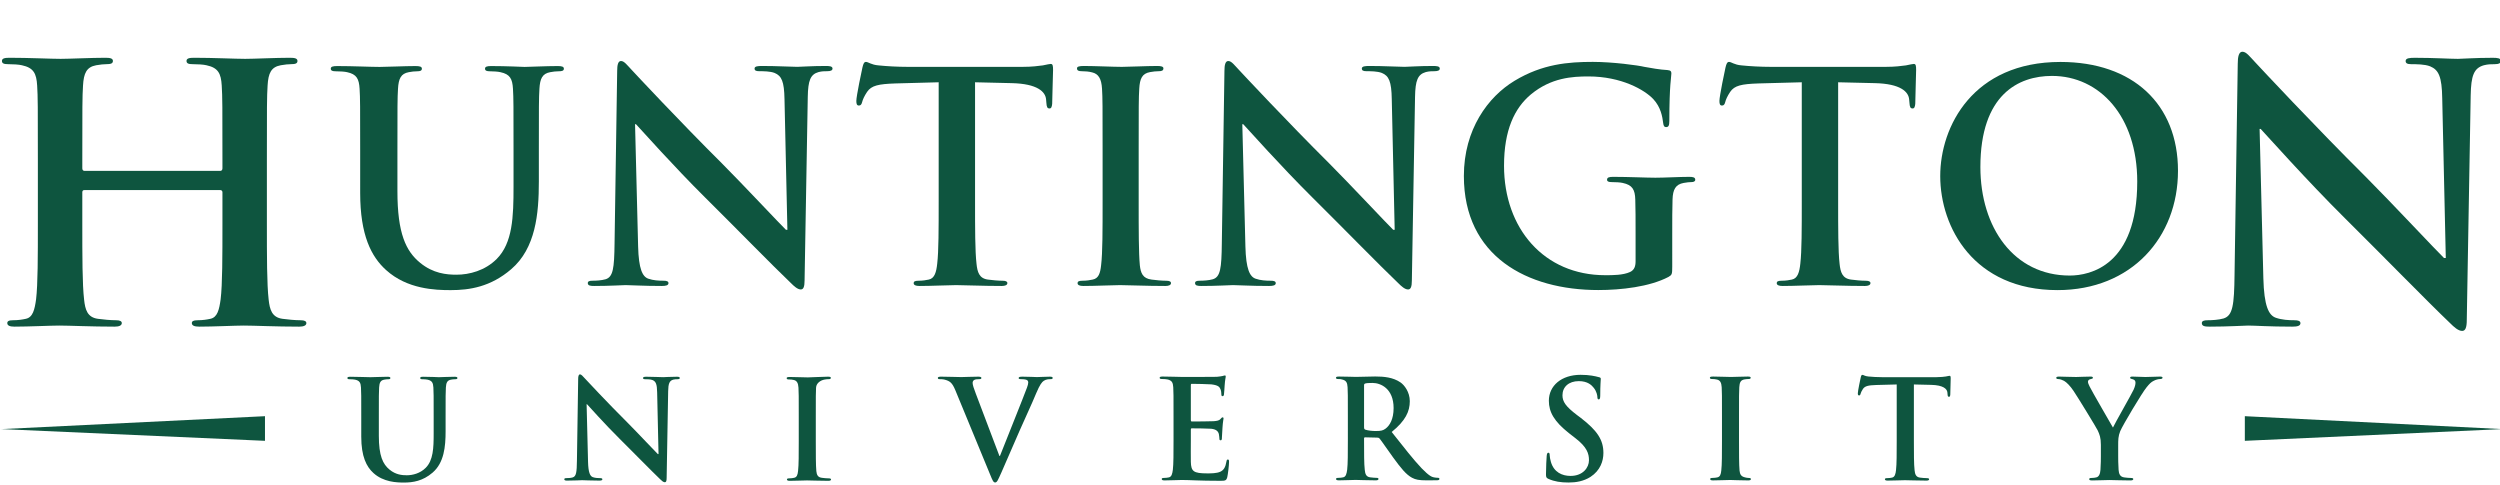
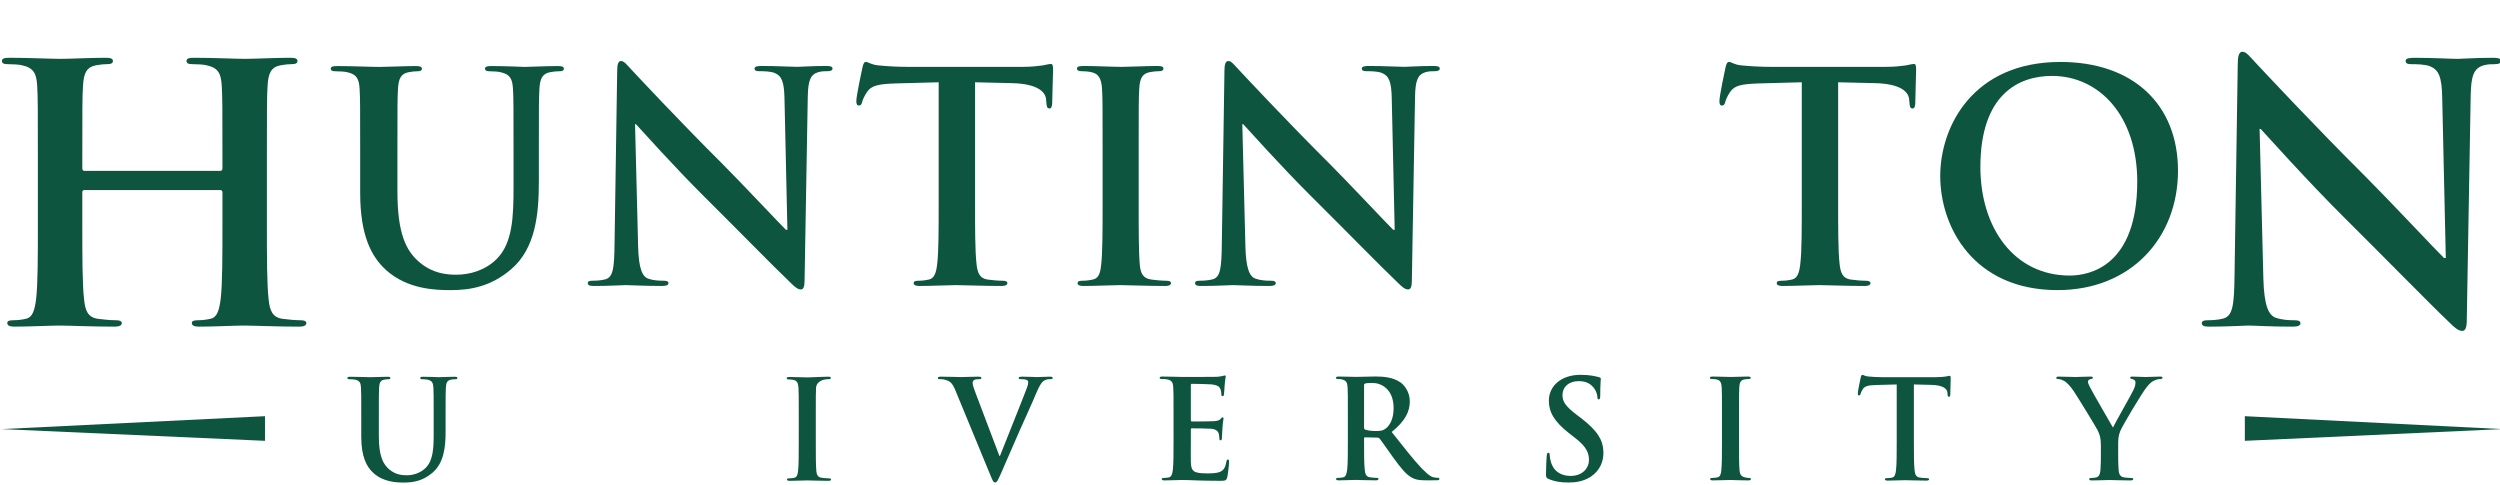
<svg xmlns="http://www.w3.org/2000/svg" width="158.72mm" height="30.811mm" version="1.1" viewBox="0 0 158.72 30.811">
  <defs>
    <clipPath id="clipPath1468">
      <path d="m250.04 462.51h115.64v22.447h-115.64z" />
    </clipPath>
  </defs>
  <g transform="translate(-25.716 -104.7)">
    <g transform="matrix(1.373 0 0 -1.373 -317.5 770.36)">
      <g clip-path="url(#clipPath1468)">
        <g transform="translate(253.88 476.92)">
          <path d="m0 0c-0.049 0-0.099 0.033-0.099 0.115v0.346c0 2.499 0 2.96 0.033 3.486 0.033 0.575 0.165 0.855 0.609 0.937 0.197 0.033 0.345 0.05 0.477 0.05 0.197 0 0.296 0.032 0.296 0.148 0 0.115-0.116 0.148-0.346 0.148-0.641 0-1.677-0.05-2.072-0.05-0.444 0-1.48 0.05-2.368 0.05-0.23 0-0.345-0.033-0.345-0.148 0-0.116 0.098-0.148 0.279-0.148 0.231 0 0.51-0.017 0.642-0.05 0.542-0.115 0.674-0.378 0.707-0.937 0.033-0.526 0.033-0.987 0.033-3.486v-2.895c0-1.512 0-2.812-0.082-3.502-0.066-0.477-0.149-0.839-0.477-0.905-0.148-0.033-0.346-0.066-0.592-0.066-0.198 0-0.263-0.049-0.263-0.131 0-0.115 0.115-0.165 0.329-0.165 0.657 0 1.693 0.05 2.071 0.05 0.461 0 1.497-0.05 2.566-0.05 0.197 0 0.329 0.05 0.329 0.165 0 0.082-0.082 0.131-0.263 0.131-0.247 0-0.609 0.033-0.839 0.066-0.494 0.066-0.592 0.428-0.641 0.888-0.083 0.707-0.083 2.007-0.083 3.519v1.447c0 0.083 0.05 0.099 0.099 0.099h6.282c0.049 0 0.099-0.033 0.099-0.099v-1.447c0-1.512 0-2.812-0.083-3.502-0.066-0.477-0.147-0.839-0.477-0.905-0.148-0.033-0.345-0.066-0.591-0.066-0.198 0-0.264-0.049-0.264-0.131 0-0.115 0.116-0.165 0.346-0.165 0.641 0 1.677 0.05 2.055 0.05 0.461 0 1.497-0.05 2.566-0.05 0.197 0 0.329 0.05 0.329 0.165 0 0.082-0.083 0.131-0.264 0.131-0.246 0-0.608 0.033-0.838 0.066-0.493 0.066-0.592 0.428-0.642 0.888-0.082 0.707-0.082 2.007-0.082 3.519v2.895c0 2.499 0 2.96 0.033 3.486 0.033 0.575 0.165 0.855 0.609 0.937 0.197 0.033 0.345 0.05 0.477 0.05 0.197 0 0.295 0.032 0.295 0.148 0 0.115-0.115 0.148-0.345 0.148-0.641 0-1.677-0.05-2.072-0.05-0.444 0-1.48 0.05-2.368 0.05-0.23 0-0.345-0.033-0.345-0.148 0-0.116 0.098-0.148 0.279-0.148 0.231 0 0.51-0.017 0.642-0.05 0.542-0.115 0.674-0.378 0.707-0.937 0.033-0.526 0.033-0.987 0.033-3.486v-0.346c0-0.082-0.05-0.115-0.099-0.115z" fill="#0e553f" />
        </g>
        <g transform="translate(266.63 475.9)">
          <path d="m0 0c0-1.951 0.511-2.947 1.198-3.566 0.982-0.888 2.274-0.928 2.987-0.928 0.875 0 1.844 0.148 2.799 0.968 1.13 0.969 1.278 2.557 1.278 4.051v1.439c0 2.046 0 2.423 0.027 2.853 0.027 0.472 0.135 0.7 0.498 0.767 0.162 0.027 0.242 0.041 0.39 0.041 0.162 0 0.242 0.027 0.242 0.121s-0.094 0.121-0.282 0.121c-0.525 0-1.373-0.04-1.534-0.04-0.014 0-0.861 0.04-1.548 0.04-0.188 0-0.282-0.027-0.282-0.121s0.081-0.121 0.229-0.121 0.376-0.014 0.484-0.041c0.444-0.094 0.552-0.309 0.579-0.767 0.026-0.43 0.026-0.807 0.026-2.853v-1.681c0-1.387-0.04-2.598-0.78-3.338-0.538-0.538-1.265-0.726-1.857-0.726-0.457 0-1.077 0.054-1.682 0.551-0.659 0.539-1.05 1.359-1.05 3.31v1.884c0 2.046 0 2.423 0.027 2.853 0.027 0.472 0.135 0.7 0.498 0.767 0.162 0.027 0.243 0.041 0.39 0.041 0.135 0 0.216 0.027 0.216 0.121s-0.094 0.121-0.296 0.121c-0.485 0-1.332-0.04-1.655-0.04-0.404 0-1.252 0.04-1.965 0.04-0.202 0-0.296-0.027-0.296-0.121s0.081-0.121 0.229-0.121c0.188 0 0.417-0.014 0.525-0.041 0.443-0.094 0.551-0.309 0.578-0.767 0.027-0.43 0.027-0.807 0.027-2.853z" fill="#0e553f" />
        </g>
        <g transform="translate(279.34 479.08)">
          <path d="m0 0h0.041c0.242-0.256 1.734-1.938 3.199-3.391 1.399-1.386 3.119-3.149 3.967-3.956 0.148-0.148 0.309-0.296 0.457-0.296 0.121 0 0.175 0.121 0.175 0.417l0.148 8.491c0.014 0.753 0.121 1.036 0.498 1.144 0.162 0.04 0.269 0.04 0.404 0.04 0.161 0 0.242 0.041 0.242 0.121 0 0.108-0.134 0.121-0.309 0.121-0.66 0-1.171-0.04-1.319-0.04-0.283 0-0.928 0.04-1.627 0.04-0.202 0-0.35-0.013-0.35-0.121 0-0.08 0.054-0.121 0.215-0.121 0.188 0 0.511 0 0.713-0.081 0.322-0.134 0.443-0.39 0.457-1.211l0.134-6.042h-0.067c-0.229 0.216-2.044 2.154-2.958 3.069-1.963 1.951-4.007 4.144-4.169 4.319-0.23 0.242-0.352 0.417-0.501 0.417-0.136 0-0.176-0.188-0.176-0.458l-0.121-7.966c-0.014-1.17-0.067-1.561-0.417-1.668-0.189-0.054-0.431-0.067-0.606-0.067-0.135 0-0.215-0.027-0.215-0.108 0-0.121 0.121-0.135 0.296-0.135 0.7 0 1.334 0.04 1.456 0.04 0.257 0 0.796-0.04 1.67-0.04 0.188 0 0.309 0.027 0.309 0.135-4e-3 0.081-0.085 0.108-0.233 0.108-0.216 0-0.471 0.013-0.7 0.094-0.269 0.094-0.444 0.444-0.471 1.493z" fill="#0e553f" />
        </g>
        <g transform="translate(293.38 475.5)">
          <path d="m0 0c0-1.238 0-2.301-0.067-2.866-0.04-0.39-0.121-0.686-0.39-0.74-0.121-0.027-0.283-0.054-0.485-0.054-0.161 0-0.215-0.04-0.215-0.108 0-0.094 0.094-0.134 0.269-0.134 0.538 0 1.386 0.04 1.696 0.04 0.376 0 1.224-0.04 2.112-0.04 0.148 0 0.256 0.04 0.256 0.134 0 0.068-0.068 0.108-0.216 0.108-0.201 0-0.497 0.027-0.685 0.054-0.404 0.054-0.485 0.35-0.525 0.726-0.068 0.579-0.068 1.642-0.068 2.88v5.517l1.696-0.04c1.197-0.027 1.561-0.404 1.588-0.754l0.013-0.148c0.014-0.202 0.04-0.269 0.148-0.269 0.081 0 0.108 0.081 0.121 0.215 0 0.35 0.041 1.279 0.041 1.561 0 0.202-0.014 0.283-0.108 0.283-0.054 0-0.162-0.027-0.363-0.067-0.202-0.027-0.498-0.068-0.929-0.068h-5.329c-0.444 0-0.955 0.027-1.345 0.068-0.337 0.027-0.471 0.161-0.579 0.161-0.081 0-0.121-0.081-0.161-0.256-0.027-0.107-0.283-1.332-0.283-1.547 0-0.148 0.027-0.215 0.121-0.215 0.081 0 0.121 0.054 0.148 0.161 0.027 0.108 0.094 0.269 0.229 0.471 0.202 0.296 0.525 0.363 1.305 0.39l2.005 0.054z" fill="#0e553f" />
        </g>
        <g transform="translate(300.96 475.5)">
          <path d="m0 0c0-1.305 0-2.368-0.068-2.933-0.04-0.391-0.121-0.619-0.39-0.673-0.121-0.027-0.283-0.054-0.484-0.054-0.162 0-0.216-0.041-0.216-0.108 0-0.094 0.095-0.134 0.27-0.134 0.538 0 1.386 0.04 1.695 0.04 0.364 0 1.211-0.04 2.099-0.04 0.149 0 0.256 0.04 0.256 0.134 0 0.067-0.067 0.108-0.215 0.108-0.202 0-0.498 0.027-0.687 0.054-0.403 0.054-0.498 0.296-0.538 0.659-0.054 0.579-0.054 1.642-0.054 2.947v2.368c0 2.046 0 2.423 0.027 2.853 0.027 0.471 0.135 0.7 0.498 0.767 0.162 0.027 0.269 0.041 0.404 0.041s0.215 0.027 0.215 0.134c0 0.081-0.107 0.108-0.282 0.108-0.512 0-1.306-0.041-1.642-0.041-0.39 0-1.238 0.041-1.749 0.041-0.216 0-0.323-0.027-0.323-0.108 0-0.107 0.08-0.134 0.215-0.134 0.161 0 0.336-0.014 0.484-0.054 0.296-0.068 0.431-0.296 0.458-0.754 0.027-0.43 0.027-0.807 0.027-2.853z" fill="#0e553f" />
        </g>
        <g transform="translate(307.42 479.08)">
          <path d="m0 0h0.041c0.242-0.256 1.734-1.938 3.2-3.391 1.398-1.386 3.119-3.149 3.966-3.956 0.148-0.148 0.31-0.296 0.458-0.296 0.121 0 0.175 0.121 0.175 0.417l0.147 8.491c0.014 0.753 0.122 1.036 0.498 1.144 0.162 0.04 0.269 0.04 0.404 0.04 0.162 0 0.242 0.041 0.242 0.121 0 0.108-0.134 0.121-0.309 0.121-0.66 0-1.171-0.04-1.319-0.04-0.283 0-0.928 0.04-1.627 0.04-0.202 0-0.35-0.013-0.35-0.121 0-0.08 0.054-0.121 0.215-0.121 0.189 0 0.511 0 0.713-0.081 0.323-0.134 0.444-0.39 0.457-1.211l0.135-6.042h-0.068c-0.228 0.216-2.043 2.154-2.957 3.069-1.963 1.951-4.007 4.144-4.17 4.319-0.23 0.242-0.352 0.417-0.501 0.417-0.135 0-0.176-0.188-0.176-0.458l-0.121-7.966c-0.013-1.17-0.067-1.561-0.417-1.668-0.188-0.054-0.431-0.067-0.606-0.067-0.134 0-0.215-0.027-0.215-0.108 0-0.121 0.121-0.135 0.296-0.135 0.7 0 1.334 0.04 1.456 0.04 0.257 0 0.797-0.04 1.67-0.04 0.189 0 0.31 0.027 0.31 0.135-5e-3 0.081-0.086 0.108-0.234 0.108-0.215 0-0.471 0.013-0.7 0.094-0.269 0.094-0.444 0.444-0.47 1.493z" fill="#0e553f" />
        </g>
        <g transform="translate(327.3 473.98)">
-           <path d="m0 0c0 0.673 0 1.211 0.014 1.615 0.013 0.471 0.148 0.7 0.511 0.767 0.162 0.027 0.255 0.04 0.364 0.04 0.093 0 0.175 0.027 0.175 0.108 0 0.108-0.095 0.134-0.27 0.134-0.444 0-1.157-0.04-1.574-0.04-0.404 0-1.252 0.04-1.952 0.04-0.188 0-0.282-0.026-0.282-0.134 0-0.081 0.081-0.108 0.202-0.108 0.188 0 0.417-0.013 0.525-0.04 0.444-0.094 0.565-0.309 0.578-0.767 0.014-0.404 0.014-0.915 0.014-1.588v-1.265c0-0.228-0.054-0.403-0.256-0.498-0.323-0.148-0.794-0.148-1.144-0.148-2.839 0-4.683 2.167-4.683 5.06 0 1.655 0.485 2.664 1.239 3.297 0.941 0.78 1.924 0.834 2.664 0.834 1.52 0 2.597-0.619 3-1.049 0.35-0.378 0.418-0.808 0.458-1.118 0.014-0.107 0.041-0.175 0.135-0.175 0.107 0 0.148 0.068 0.148 0.283 0 1.671 0.094 2.047 0.094 2.195 0 0.093-0.027 0.147-0.189 0.16-0.309 0.014-0.78 0.094-1.063 0.148-0.269 0.067-1.453 0.229-2.381 0.229-1.131 0-2.328-0.094-3.62-0.875-1.225-0.74-2.342-2.247-2.342-4.4 0-3.714 2.92-5.275 6.217-5.275 1.05 0 2.369 0.148 3.243 0.606 0.162 0.094 0.175 0.121 0.175 0.484z" fill="#0e553f" />
-         </g>
+           </g>
        <g transform="translate(333.29 475.5)">
          <path d="m0 0c0-1.238 0-2.301-0.067-2.866-0.04-0.39-0.122-0.686-0.391-0.74-0.121-0.027-0.282-0.054-0.484-0.054-0.162 0-0.216-0.04-0.216-0.108 0-0.094 0.095-0.134 0.27-0.134 0.538 0 1.386 0.04 1.695 0.04 0.377 0 1.225-0.04 2.113-0.04 0.148 0 0.256 0.04 0.256 0.134 0 0.068-0.068 0.108-0.216 0.108-0.202 0-0.498 0.027-0.686 0.054-0.404 0.054-0.485 0.35-0.525 0.726-0.067 0.579-0.067 1.642-0.067 2.88v5.517l1.696-0.04c1.197-0.027 1.56-0.404 1.587-0.754l0.014-0.148c0.013-0.202 0.04-0.269 0.148-0.269 0.081 0 0.108 0.081 0.121 0.215 0 0.35 0.04 1.279 0.04 1.561 0 0.202-0.013 0.283-0.107 0.283-0.054 0-0.162-0.027-0.364-0.067-0.202-0.027-0.498-0.068-0.928-0.068h-5.329c-0.444 0-0.955 0.027-1.346 0.068-0.336 0.027-0.47 0.161-0.578 0.161-0.081 0-0.121-0.081-0.162-0.256-0.027-0.107-0.282-1.332-0.282-1.547 0-0.148 0.027-0.215 0.121-0.215 0.081 0 0.121 0.054 0.148 0.161 0.027 0.108 0.094 0.269 0.229 0.471 0.201 0.296 0.524 0.363 1.305 0.39l2.005 0.054z" fill="#0e553f" />
        </g>
        <g transform="translate(345.68 472.08)">
          <path d="m0 0c-2.583 0-4.131 2.22-4.131 5.019 0 3.351 1.763 4.212 3.31 4.212 2.207 0 3.943-1.87 3.943-4.885 0-3.889-2.18-4.346-3.122-4.346m-0.565-0.673c3.418 0 5.571 2.436 5.571 5.517 0 3.082-2.086 5.033-5.436 5.033-4.037 0-5.558-2.974-5.558-5.275 0-2.382 1.561-5.275 5.423-5.275" fill="#0e553f" fill-rule="evenodd" />
        </g>
        <g transform="translate(354.46 478.86)">
          <path d="m0 0h0.049c0.296-0.312 2.12-2.368 3.911-4.144 1.709-1.694 3.812-3.848 4.847-4.835 0.181-0.181 0.378-0.361 0.559-0.361 0.148 0 0.214 0.148 0.214 0.51l0.181 10.376c0.016 0.921 0.148 1.266 0.609 1.398 0.197 0.049 0.328 0.049 0.493 0.049 0.197 0 0.296 0.05 0.296 0.148 0 0.132-0.165 0.148-0.378 0.148-0.806 0-1.431-0.049-1.612-0.049-0.345 0-1.134 0.049-1.989 0.049-0.246 0-0.427-0.016-0.427-0.148 0-0.098 0.066-0.148 0.263-0.148 0.23 0 0.625 0 0.871-0.099 0.394-0.164 0.542-0.476 0.558-1.479l0.165-7.384h-0.083c-0.279 0.263-2.497 2.631-3.614 3.749-2.399 2.385-4.897 5.065-5.095 5.279-0.282 0.296-0.43 0.51-0.613 0.51-0.165 0-0.215-0.231-0.215-0.559l-0.148-9.736c-0.016-1.43-0.082-1.907-0.509-2.039-0.231-0.065-0.526-0.082-0.74-0.082-0.165 0-0.264-0.033-0.264-0.132 0-0.148 0.148-0.164 0.362-0.164 0.856 0 1.63 0.05 1.779 0.05 0.315 0 0.974-0.05 2.042-0.05 0.23 0 0.378 0.033 0.378 0.164-6e-3 0.099-0.105 0.132-0.285 0.132-0.264 0-0.576 0.017-0.856 0.115-0.329 0.115-0.542 0.543-0.575 1.825z" fill="#0e553f" />
        </g>
        <g transform="translate(250.04 486.44)">
          <path d="m0 0 49.549 2.895-0.035 7.78s-0.168 2.816 2.296 2.758c0.388-9e-3 1.004-0.098 1.304-0.224-0.413 0.374-1.056 0.678-1.974 0.65-2.771-0.088-2.746-2.947-2.746-2.947l-1.382 2.553 6.453 2.98h8.184v1.89l5.365-4.27-1.691-1.458s-0.974 1.353-2.382 1.314c-0.853-0.024-1.292-0.617-1.292-0.617v2.072h-7.588v-13.058l-5.361-1.647z" fill="#0e553f" />
        </g>
        <g transform="translate(297.22 501.52)">
          <path d="m0 0 9.852 16.665v2.188l-0.606-0.617v0.965l0.606 0.632v0.929l0.698 0.568v-3.824l-3.632-14.216z" fill="#0e553f" />
        </g>
        <g transform="translate(313 497.79)">
          <path d="m0 0c0.109 0.259 0.298 0.526 0.55 0.62 0.854 0.319 1.433-0.246 1.669-0.968 0.112-0.344 0.119-1.131 0.119-1.131v-4.794l-1.03 0.453v3.775s-4e-3 0.836-0.082 1.191c-0.174 0.788-0.497 1.002-1.226 0.854" fill="#0e553f" />
        </g>
        <g transform="translate(312.14 490.74)">
          <path d="m0 0v1.293l3.828-1.702v-1.084l49.658-2.81-49.692 0.671v2.051z" fill="#0e553f" />
        </g>
        <g transform="translate(309.67 494.23)">
          <path d="m0 0h-3.01s0.025 0.165 0.061 0.265c0.194 0.541 1.113-0.053 1.272 0.742 0.094 0.466-0.265 0.266-0.053 1.147 0.212 1.06-0.048 1.217 0.459 1.217 0.634 0 0.695-1.629 1.112-2.045 1.485-1.485 0.159-1.326 0.159-1.326m-1.283 5.18c-2.031 0-2.759-0.921-2.759-1.855v-4.654h5.381s0.016 3.79 0.016 4.594-0.623 1.915-2.638 1.915" fill="#0e553f" />
        </g>
        <g transform="translate(266.68 464.63)">
          <path d="m0 0c0-0.921 0.241-1.391 0.565-1.683 0.464-0.42 1.074-0.439 1.411-0.439 0.412 0 0.87 0.07 1.321 0.458 0.534 0.457 0.603 1.206 0.603 1.911v0.681c0 0.965 0 1.143 0.013 1.346 0.013 0.222 0.064 0.33 0.235 0.362 0.076 0.013 0.115 0.019 0.184 0.019 0.077 0 0.115 0.013 0.115 0.057 0 0.045-0.045 0.058-0.134 0.058-0.247 0-0.648-0.02-0.724-0.02-6e-3 0-0.406 0.02-0.73 0.02-0.089 0-0.134-0.013-0.134-0.058 0-0.044 0.038-0.057 0.108-0.057s0.178-6e-3 0.229-0.019c0.21-0.044 0.26-0.146 0.273-0.362 0.013-0.203 0.013-0.381 0.013-1.346v-0.795c0-0.654-0.019-1.226-0.369-1.575-0.254-0.254-0.597-0.343-0.876-0.343-0.216 0-0.509 0.025-0.794 0.26-0.312 0.255-0.496 0.642-0.496 1.563v0.89c0 0.965 0 1.143 0.013 1.346 0.013 0.222 0.063 0.33 0.235 0.362 0.076 0.013 0.114 0.019 0.184 0.019 0.064 0 0.102 0.013 0.102 0.057 0 0.045-0.045 0.058-0.14 0.058-0.229 0-0.629-0.02-0.781-0.02-0.191 0-0.591 0.02-0.928 0.02-0.095 0-0.14-0.013-0.14-0.058 0-0.044 0.039-0.057 0.108-0.057 0.089 0 0.197-6e-3 0.248-0.019 0.21-0.044 0.261-0.146 0.273-0.362 0.013-0.203 0.013-0.381 0.013-1.346z" fill="#0e553f" />
        </g>
        <g transform="translate(277.1 466.13)">
-           <path d="m0 0h0.019c0.114-0.121 0.819-0.915 1.511-1.601 0.66-0.654 1.472-1.486 1.872-1.868 0.07-0.069 0.146-0.139 0.216-0.139 0.057 0 0.083 0.057 0.083 0.197l0.07 4.008c6e-3 0.356 0.057 0.489 0.235 0.54 0.076 0.019 0.127 0.019 0.19 0.019 0.076 0 0.114 0.019 0.114 0.057 0 0.051-0.063 0.058-0.145 0.058-0.312 0-0.553-0.02-0.623-0.02-0.134 0-0.438 0.02-0.768 0.02-0.095 0-0.165-7e-3 -0.165-0.058 0-0.038 0.025-0.057 0.101-0.057 0.089 0 0.242 0 0.337-0.038 0.152-0.063 0.209-0.184 0.215-0.571l0.064-2.853h-0.032c-0.108 0.102-0.965 1.017-1.396 1.448-0.927 0.922-1.892 1.957-1.968 2.04-0.109 0.114-0.167 0.197-0.237 0.197-0.064 0-0.083-0.089-0.083-0.216l-0.057-3.761c-7e-3 -0.553-0.032-0.737-0.197-0.787-0.089-0.026-0.203-0.032-0.286-0.032-0.063 0-0.102-0.013-0.102-0.052 0-0.056 0.058-0.063 0.14-0.063 0.33 0 0.63 0.019 0.687 0.019 0.122 0 0.376-0.019 0.789-0.019 0.089 0 0.146 0.013 0.146 0.063-2e-3 0.039-0.04 0.052-0.11 0.052-0.102 0-0.223 6e-3 -0.331 0.044-0.127 0.045-0.209 0.21-0.222 0.705z" fill="#0e553f" />
-         </g>
+           </g>
        <g transform="translate(286.91 464.43)">
          <path d="m0 0c0-0.616 0-1.118-0.032-1.385-0.019-0.184-0.057-0.292-0.184-0.317-0.057-0.013-0.133-0.026-0.229-0.026-0.076 0-0.101-0.019-0.101-0.051 0-0.044 0.044-0.063 0.127-0.063 0.254 0 0.654 0.019 0.8 0.019 0.172 0 0.572-0.019 0.991-0.019 0.07 0 0.121 0.019 0.121 0.063 0 0.032-0.032 0.051-0.102 0.051-0.095 0-0.235 0.013-0.324 0.026-0.191 0.025-0.235 0.14-0.254 0.311-0.025 0.273-0.025 0.775-0.025 1.391v1.118c0 0.966 0 1.144 0.012 1.347 0.013 0.222 0.22 0.344 0.391 0.375 0.077 0.013 0.127 0.019 0.191 0.019s0.102 0.013 0.102 0.064c0 0.038-0.051 0.051-0.134 0.051-0.241 0-0.772-0.033-0.931-0.033-0.184 0-0.584 0.019-0.826 0.019-0.101 0-0.152-0.012-0.152-0.051 0-0.051 0.038-0.063 0.101-0.063 0.077 0 0.159-6e-3 0.229-0.025 0.14-0.032 0.204-0.14 0.216-0.356 0.013-0.203 0.013-0.381 0.013-1.347z" fill="#0e553f" />
        </g>
        <g transform="translate(295.75,462.9)">
          <path d="m0 0c0.121-0.299 0.159-0.388 0.241-0.388 0.089 0 0.127 0.102 0.293 0.47 0.139 0.318 0.438 1.011 0.844 1.938 0.344 0.782 0.515 1.124 0.763 1.721 0.171 0.407 0.267 0.515 0.349 0.572 0.114 0.076 0.248 0.076 0.311 0.076 0.064 0 0.102 0.013 0.102 0.057 0 0.045-0.051 0.058-0.133 0.058-0.191 0-0.489-0.019-0.598-0.019-0.082 0-0.349 0.019-0.667 0.019-0.12 0-0.177-0.013-0.177-0.064 0-0.044 0.05-0.051 0.108-0.051 0.082 0 0.178-6e-3 0.254-0.031 0.057-0.02 0.082-0.07 0.082-0.121 0-0.057-0.025-0.152-0.057-0.235-0.152-0.419-0.978-2.465-1.251-3.163h-0.026l-1.092 2.884c-0.089 0.228-0.146 0.406-0.146 0.489 0 0.057 0.019 0.101 0.063 0.133 0.051 0.038 0.146 0.044 0.248 0.044 0.057 0 0.095 0.013 0.095 0.057 0 0.045-0.07 0.058-0.146 0.058-0.318 0-0.622-0.019-0.781-0.019-0.223 0-0.585 0.019-0.921 0.019-0.096 0-0.166-7e-3 -0.166-0.058 0-0.037 0.019-0.057 0.077-0.057 0.05 0 0.152 0 0.247-0.025 0.229-0.064 0.337-0.133 0.483-0.483z" fill="#0e553f" />
        </g>
        <g transform="translate(304.24 464.45)">
          <path d="m0 0c0-0.585 0-1.087-0.032-1.353-0.025-0.184-0.057-0.324-0.184-0.35-0.057-0.012-0.133-0.025-0.229-0.025-0.076 0-0.101-0.019-0.101-0.051 0-0.044 0.044-0.064 0.127-0.064 0.254 0 0.654 0.02 0.8 0.02 0.375 0 0.801-0.038 1.76-0.038 0.241 0 0.298 0 0.343 0.165 0.031 0.127 0.082 0.559 0.082 0.705 0 0.063 0 0.114-0.051 0.114-0.044 0-0.057-0.025-0.069-0.095-0.045-0.261-0.121-0.394-0.286-0.47s-0.432-0.076-0.597-0.076c-0.648 0-0.75 0.095-0.763 0.533-6e-3 0.184 0 0.769 0 0.985v0.502c0 0.038 7e-3 0.063 0.039 0.063 0.152 0 0.781-6e-3 0.902-0.019 0.235-0.025 0.323-0.12 0.355-0.247 0.019-0.083 0.019-0.166 0.026-0.229 0-0.032 0.012-0.058 0.057-0.058 0.057 0 0.057 0.07 0.057 0.121 0 0.045 0.013 0.299 0.025 0.426 0.019 0.324 0.051 0.425 0.051 0.463 0 0.039-0.019 0.051-0.044 0.051-0.032 0-0.057-0.031-0.102-0.082-0.057-0.064-0.152-0.083-0.305-0.096-0.146-0.012-0.876-0.012-1.016-0.012-0.038 0-0.045 0.025-0.045 0.07v1.607c0 0.044 0.013 0.063 0.045 0.063 0.127 0 0.794-0.012 0.902-0.025 0.317-0.038 0.381-0.115 0.426-0.229 0.031-0.076 0.038-0.184 0.038-0.228 0-0.058 0.012-0.089 0.057-0.089 0.044 0 0.057 0.038 0.063 0.069 0.013 0.077 0.026 0.356 0.032 0.42 0.019 0.292 0.051 0.368 0.051 0.413 0 0.032-6e-3 0.057-0.038 0.057s-0.07-0.019-0.102-0.025c-0.051-0.013-0.152-0.026-0.273-0.039-0.121-6e-3 -1.385-6e-3 -1.588-6e-3 -0.178 0-0.578 0.019-0.915 0.019-0.095 0-0.14-0.013-0.14-0.057 0-0.045 0.039-0.057 0.108-0.057 0.089 0 0.197-7e-3 0.248-0.019 0.21-0.045 0.26-0.146 0.273-0.362 0.013-0.204 0.013-0.382 0.013-1.347z" fill="#0e553f" />
        </g>
        <g transform="translate(313.05 467)">
          <path d="m0 0c0 0.051 0.013 0.076 0.057 0.089 0.064 0.019 0.178 0.025 0.337 0.025 0.375 0 0.972-0.26 0.972-1.162 0-0.521-0.184-0.813-0.375-0.953-0.114-0.082-0.197-0.108-0.451-0.108-0.159 0-0.349 0.019-0.483 0.063-0.044 0.019-0.057 0.045-0.057 0.115zm-0.749-2.547c0-0.585 0-1.087-0.032-1.353-0.026-0.185-0.058-0.324-0.184-0.35-0.058-0.013-0.134-0.025-0.229-0.025-0.076 0-0.102-0.019-0.102-0.051 0-0.044 0.045-0.064 0.128-0.064 0.253 0 0.654 0.02 0.774 0.02 0.096 0 0.566-0.02 0.934-0.02 0.083 0 0.127 0.02 0.127 0.064 0 0.032-0.025 0.051-0.076 0.051-0.076 0-0.216 0.012-0.311 0.025-0.191 0.026-0.229 0.165-0.248 0.35-0.032 0.266-0.032 0.768-0.032 1.359v0.089c0 0.038 0.019 0.051 0.051 0.051l0.553-0.013c0.044 0 0.082-6e-3 0.114-0.044 0.083-0.096 0.375-0.528 0.629-0.877 0.356-0.489 0.597-0.788 0.87-0.934 0.165-0.089 0.324-0.121 0.68-0.121l0.467 4e-3c0.077 0 0.121 0.013 0.121 0.064 0 0.032-0.025 0.051-0.076 0.051s-0.108 6e-3 -0.178 0.019c-0.095 0.019-0.22 0.06-0.576 0.428-0.374 0.394-0.813 0.959-1.378 1.671 0.642 0.52 0.838 0.952 0.838 1.423 0 0.425-0.253 0.749-0.432 0.87-0.342 0.235-0.768 0.273-1.168 0.273-0.197 0-0.68-0.019-0.896-0.019-0.133 0-0.441 0.016-0.778 0.016-0.095 0-0.14-0.013-0.14-0.057 0-0.045 0.038-0.058 0.108-0.058 0.089 0 0.105-3e-3 0.156-0.016 0.209-0.044 0.26-0.145 0.273-0.361 0.013-0.204 0.013-0.382 0.013-1.347z" fill="#0e553f" fill-rule="evenodd" />
        </g>
        <g transform="translate(322.51 462.51)">
          <path d="m0 0c0.337 0 0.692 0.057 1.01 0.26 0.457 0.299 0.597 0.737 0.597 1.106 0 0.603-0.279 1.029-1.042 1.62l-0.178 0.133c-0.527 0.4-0.673 0.623-0.673 0.915 0 0.381 0.286 0.654 0.756 0.654 0.413 0 0.597-0.19 0.692-0.311 0.134-0.165 0.166-0.362 0.166-0.419 0-0.076 0.019-0.115 0.063-0.115 0.051 0 0.07 0.051 0.07 0.191 0 0.496 0.025 0.68 0.025 0.762 0 0.045-0.031 0.064-0.089 0.076-0.165 0.045-0.432 0.108-0.844 0.108-0.883 0-1.468-0.501-1.468-1.2 0-0.515 0.241-0.959 0.94-1.506l0.293-0.228c0.527-0.407 0.622-0.706 0.622-1.017 0-0.337-0.279-0.724-0.851-0.724-0.394 0-0.769 0.171-0.908 0.642-0.032 0.108-0.058 0.241-0.058 0.323 0 0.051-6e-3 0.109-0.063 0.109-0.051 0-0.07-0.07-0.076-0.165-7e-3 -0.102-0.032-0.483-0.032-0.833 0-0.14 0.019-0.171 0.121-0.216 0.273-0.12 0.559-0.165 0.927-0.165" fill="#0e553f" />
        </g>
        <g transform="translate(329.6 464.45)">
          <path d="m0 0c0-0.616 0-1.118-0.032-1.385-0.019-0.184-0.057-0.292-0.184-0.318-0.057-0.012-0.133-0.025-0.229-0.025-0.076 0-0.101-0.019-0.101-0.051 0-0.044 0.044-0.063 0.127-0.063 0.254 0 0.654 0.019 0.8 0.019 0.172 0 0.418-0.02 0.838-0.02 0.07 0 0.12 0.019 0.12 0.063 0 0.032-0.031 0.051-0.102 0.051-0.058 0-0.102 0.01-0.17 0.026-0.187 0.045-0.235 0.14-0.254 0.312-0.025 0.273-0.025 0.775-0.025 1.391v1.118c0 0.966 0 1.143 0.013 1.347 0.012 0.222 0.063 0.33 0.234 0.362 0.077 0.012 0.128 0.019 0.191 0.019 0.064 0 0.102 0.012 0.102 0.063 0 0.039-0.051 0.051-0.134 0.051-0.241 0-0.616-0.019-0.775-0.019-0.184 0-0.584 0.019-0.825 0.019-0.102 0-0.153-0.012-0.153-0.051 0-0.051 0.038-0.063 0.102-0.063 0.076 0 0.159-7e-3 0.229-0.026 0.139-0.031 0.203-0.139 0.215-0.355 0.013-0.204 0.013-0.381 0.013-1.347z" fill="#0e553f" />
        </g>
        <g transform="translate(337.68 464.44)">
          <path d="m0 0c0-0.585 0-1.086-0.032-1.353-0.019-0.184-0.057-0.324-0.184-0.35-0.057-0.012-0.133-0.025-0.229-0.025-0.076 0-0.101-0.019-0.101-0.051 0-0.044 0.044-0.063 0.127-0.063 0.254 0 0.654 0.019 0.8 0.019 0.178 0 0.578-0.019 0.998-0.019 0.069 0 0.12 0.019 0.12 0.063 0 0.032-0.031 0.051-0.102 0.051-0.095 0-0.235 0.013-0.323 0.025-0.191 0.026-0.229 0.166-0.248 0.343-0.032 0.274-0.032 0.775-0.032 1.36v2.604l0.8-0.019c0.566-0.012 0.737-0.19 0.75-0.355l6e-3 -0.07c6e-3 -0.096 0.019-0.127 0.07-0.127 0.038 0 0.051 0.038 0.057 0.101 0 0.166 0.019 0.604 0.019 0.737 0 0.095-6e-3 0.133-0.05 0.133-0.026 0-0.077-0.012-0.172-0.031-0.095-0.013-0.235-0.032-0.438-0.032h-2.516c-0.209 0-0.451 0.013-0.635 0.032-0.159 0.013-0.222 0.076-0.273 0.076-0.038 0-0.057-0.038-0.076-0.121-0.013-0.05-0.134-0.628-0.134-0.73 0-0.07 0.013-0.102 0.057-0.102 0.038 0 0.058 0.026 0.07 0.076 0.013 0.051 0.045 0.128 0.108 0.223 0.096 0.139 0.248 0.171 0.616 0.184l0.947 0.025z" fill="#0e553f" />
        </g>
        <g transform="translate(347.12 463.73)">
          <path d="m0 0c0-0.102 0-0.369-0.019-0.635-0.013-0.185-0.07-0.324-0.197-0.349-0.057-0.013-0.133-0.026-0.222-0.026-0.07 0-0.102-0.019-0.102-0.051 0-0.051 0.051-0.063 0.14-0.063 0.235 0 0.635 0.019 0.794 0.019 0.171 0 0.572-0.019 0.972-0.019 0.082 0 0.133 0.019 0.133 0.063 0 0.032-0.031 0.051-0.101 0.051-0.089 0-0.229 0.013-0.318 0.026-0.191 0.025-0.248 0.164-0.26 0.349-0.019 0.266-0.019 0.533-0.019 0.635v0.521c0 0.209 0 0.406 0.095 0.635 0.114 0.273 1.004 1.766 1.213 2.02 0.14 0.172 0.21 0.248 0.343 0.311 0.096 0.051 0.216 0.077 0.279 0.077 0.071 0 0.121 0.019 0.121 0.063 0 0.038-0.044 0.051-0.114 0.051-0.121 0-0.54-0.019-0.68-0.019-0.184 0-0.387 0.019-0.597 0.019-0.076 0-0.108-0.013-0.108-0.057 0-0.038 0.057-0.051 0.115-0.064 0.108-0.025 0.133-0.095 0.133-0.159 0-0.082-0.025-0.19-0.089-0.33-0.089-0.197-0.89-1.594-0.953-1.747-0.101 0.178-0.991 1.709-1.08 1.9-0.044 0.089-0.076 0.165-0.076 0.216 0 0.05 0.032 0.101 0.089 0.114 0.095 0.025 0.14 0.032 0.14 0.07s-0.032 0.057-0.096 0.057c-0.285 0-0.546-0.019-0.679-0.019-0.21 0-0.686 0.019-0.8 0.019-0.077 0-0.121-0.019-0.121-0.057 0-0.045 0.044-0.057 0.095-0.057 0.076 0 0.184-0.039 0.267-0.083 0.121-0.07 0.279-0.229 0.438-0.464 0.222-0.33 1.074-1.728 1.118-1.829 0.083-0.184 0.146-0.324 0.146-0.667z" fill="#0e553f" />
        </g>
        <g transform="translate(250.04 464.98)">
          <path d="m0 0 12.188 0.597v-1.139z" fill="#0e553f" />
        </g>
        <g transform="translate(365.68 464.98)">
          <path d="m0 0-11.903 0.597v-1.139z" fill="#0e553f" />
        </g>
      </g>
    </g>
  </g>
</svg>